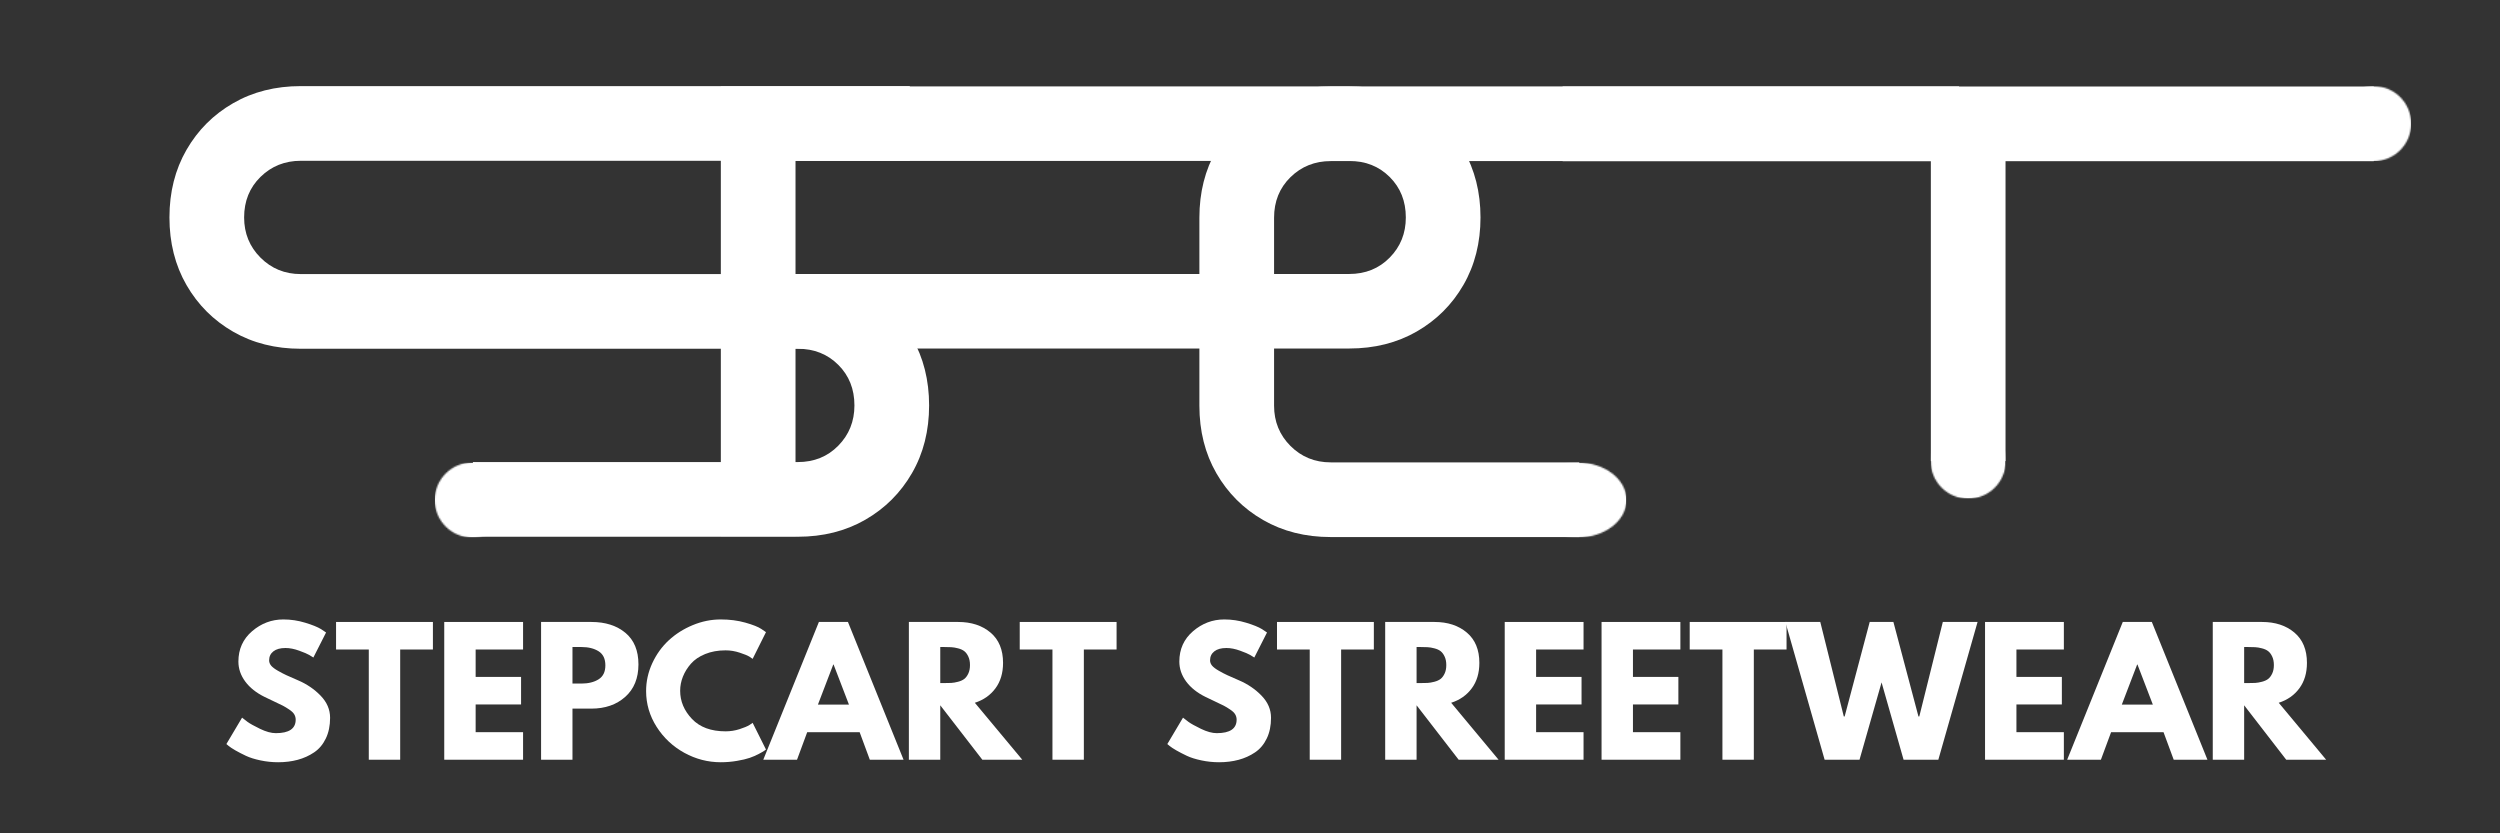
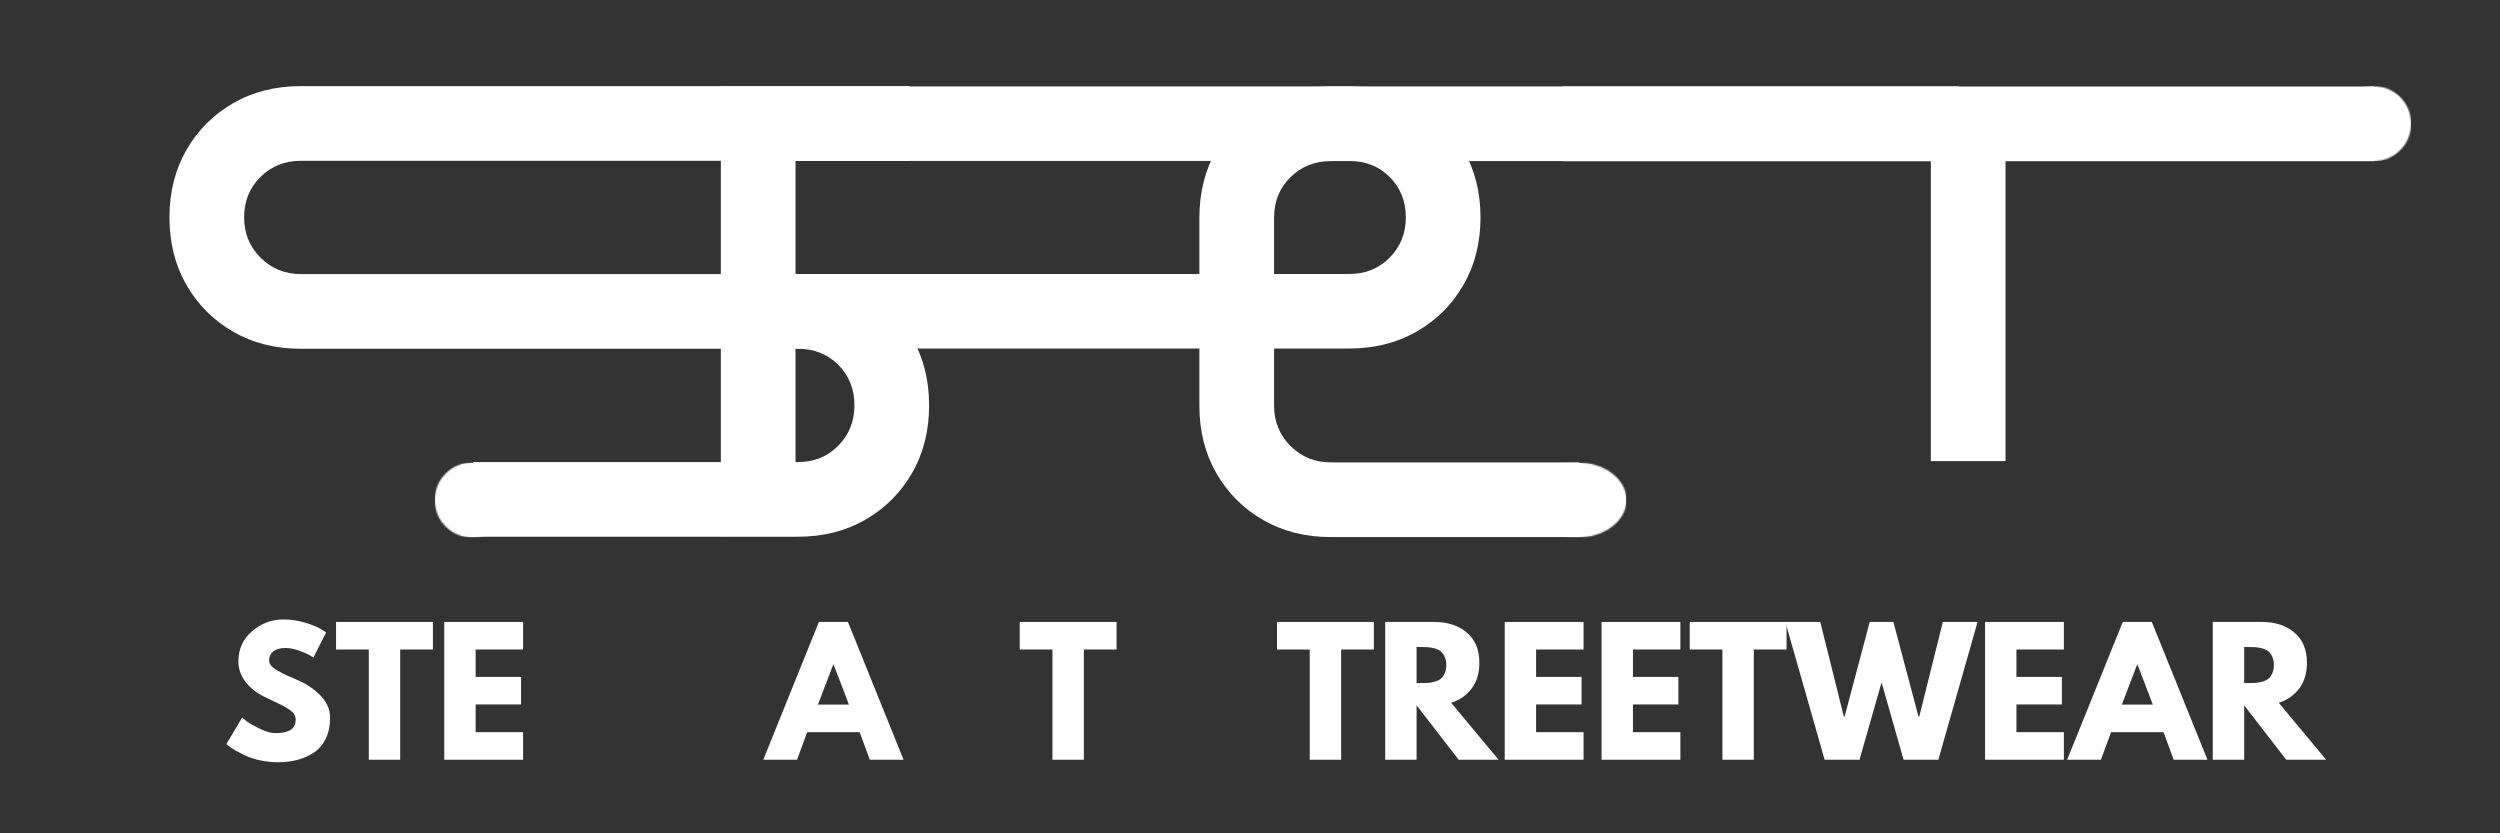
<svg xmlns="http://www.w3.org/2000/svg" fill="none" viewBox="0 0 1800 600" height="600" width="1800">
  <rect x="0" y="0" width="1800" height="600" fill="#333333" stroke="none" />
  <path fill="white" d="M917.333 292.114C917.333 303.546 921.27 313.207 929.145 321.093C937.031 328.968 946.692 332.905 958.125 332.905H1137.08V345V354.5V358V365.5V375.5V381V386.676H958.125C939.885 386.676 923.656 382.588 909.437 374.405C895.229 366.213 884.026 355.01 875.833 340.801C867.651 326.582 863.562 310.353 863.562 292.114V156.76C863.562 138.541 867.651 122.322 875.833 108.114C884.026 93.895 895.229 82.692 909.437 74.51C923.656 66.317 939.885 62.218 958.125 62.218H1410.52V115.989H958.125C946.692 115.989 937.031 119.853 929.145 127.572C921.27 135.296 917.333 145.025 917.333 156.76V292.114Z" />
  <path fill="white" d="M574.396 197.333C592.63 197.333 608.854 201.432 623.062 209.625C637.281 217.823 648.484 229.031 656.667 243.25C664.859 257.458 668.958 273.677 668.958 291.896C668.958 310.135 664.859 326.365 656.667 340.583C648.484 354.792 637.281 365.995 623.062 374.188C608.854 382.37 592.63 386.458 574.396 386.458H340.5V364.364V332.688H381H574.396C586.13 332.688 595.859 328.75 603.583 320.875C611.318 312.99 615.188 303.328 615.188 291.896C615.188 280.161 611.318 270.432 603.583 262.708C595.859 254.974 586.13 251.104 574.396 251.104H216.562C198.323 251.104 182.094 247.016 167.875 238.833C153.667 230.641 142.464 219.438 134.271 205.229C126.089 191.01 122 174.781 122 156.542C122 138.323 126.089 122.104 134.271 107.896C142.464 93.677 153.667 82.474 167.875 74.292C182.094 66.099 198.323 62 216.562 62H655.042V115.771H216.562C205.13 115.771 195.469 119.635 187.583 127.354C179.708 135.078 175.771 144.807 175.771 156.542C175.771 167.99 179.708 177.646 187.583 185.521C195.469 193.396 205.13 197.333 216.562 197.333H574.396Z" />
  <path fill="white" d="M519 386V62.218H971.396C989.63 62.218 1005.85 66.308 1020.06 74.484C1034.28 82.649 1045.48 93.829 1053.67 108.018C1061.86 122.197 1065.96 138.382 1065.96 156.563C1065.96 174.764 1061.86 190.959 1053.67 205.149C1045.48 219.327 1034.28 230.507 1020.06 238.683C1005.85 246.848 989.63 250.928 971.396 250.928H572.771V386H519ZM572.771 197.269H971.396C983.13 197.269 992.859 193.34 1000.58 185.481C1008.32 177.623 1012.19 167.987 1012.19 156.563C1012.19 144.853 1008.32 135.144 1000.58 127.436C992.859 119.733 983.13 115.877 971.396 115.877H572.771V197.269Z" />
  <path fill="white" d="M1390.21 332V116.056H1125.08V62.286H1709.13V116.056H1443.98V332H1417.08H1390.21Z" />
  <mask height="55" width="55" y="333" x="313" maskUnits="userSpaceOnUse" style="mask-type:luminance" id="mask0_1_2">
    <path fill="white" d="M313 333H367.047V387.047H313V333Z" />
  </mask>
  <g mask="url(#mask0_1_2)">
    <mask height="55" width="55" y="333" x="313" maskUnits="userSpaceOnUse" style="mask-type:luminance" id="mask1_1_2">
      <path fill="white" d="M340.026 333C325.099 333 313 345.099 313 360.026C313 374.948 325.099 387.047 340.026 387.047C354.948 387.047 367.047 374.948 367.047 360.026C367.047 345.099 354.948 333 340.026 333Z" />
    </mask>
    <g mask="url(#mask1_1_2)">
      <path fill="white" d="M313 333H367.047V387.047H313V333Z" />
    </g>
  </g>
  <mask height="54" width="71" y="333" x="1101" maskUnits="userSpaceOnUse" style="mask-type:luminance" id="mask2_1_2">
    <path fill="white" d="M1101.08 333H1171.08V387H1101.08V333Z" />
  </mask>
  <g mask="url(#mask2_1_2)">
    <mask height="54" width="71" y="333" x="1101" maskUnits="userSpaceOnUse" style="mask-type:luminance" id="mask3_1_2">
      <path fill="white" d="M1136.09 333C1116.76 333 1101.08 345.088 1101.08 360.003C1101.08 374.912 1116.76 387 1136.09 387C1155.41 387 1171.08 374.912 1171.08 360.003C1171.08 345.088 1155.41 333 1136.09 333Z" />
    </mask>
    <g mask="url(#mask3_1_2)">
      <path fill="white" d="M1101.08 333H1171.08V387H1101.08V333Z" />
    </g>
  </g>
  <mask height="55" width="55" y="305" x="1390" maskUnits="userSpaceOnUse" style="mask-type:luminance" id="mask4_1_2">
    <path fill="white" d="M1390.08 305H1444.13V359.047H1390.08V305Z" />
  </mask>
  <g mask="url(#mask4_1_2)">
    <mask height="55" width="55" y="305" x="1390" maskUnits="userSpaceOnUse" style="mask-type:luminance" id="mask5_1_2">
      <path fill="white" d="M1417.11 305C1402.18 305 1390.08 317.099 1390.08 332.021C1390.08 346.948 1402.18 359.047 1417.11 359.047C1432.03 359.047 1444.13 346.948 1444.13 332.021C1444.13 317.099 1432.03 305 1417.11 305Z" />
    </mask>
    <g mask="url(#mask5_1_2)">
-       <path fill="white" d="M1390.08 305H1444.13V359.047H1390.08V305Z" />
-     </g>
+       </g>
  </g>
  <mask height="55" width="55" y="62" x="1682" maskUnits="userSpaceOnUse" style="mask-type:luminance" id="mask6_1_2">
    <path fill="white" d="M1682 62H1736.05V116.047H1682V62Z" />
  </mask>
  <g mask="url(#mask6_1_2)">
    <mask height="55" width="55" y="62" x="1682" maskUnits="userSpaceOnUse" style="mask-type:luminance" id="mask7_1_2">
      <path fill="white" d="M1709.02 62C1694.1 62 1682 74.099 1682 89.021C1682 103.948 1694.1 116.047 1709.02 116.047C1723.95 116.047 1736.05 103.948 1736.05 89.021C1736.05 74.099 1723.95 62 1709.02 62Z" />
    </mask>
    <g mask="url(#mask7_1_2)">
      <path fill="white" d="M1682 62H1736.05V116.047H1682V62Z" />
    </g>
  </g>
  <path fill="white" d="M204 446C209.359 446 214.604 446.786 219.729 448.354C224.865 449.911 228.677 451.453 231.167 452.979L234.771 455.396L225.625 473.417C224.901 472.948 223.901 472.328 222.625 471.563C221.344 470.802 218.943 469.781 215.417 468.5C211.885 467.208 208.604 466.563 205.563 466.563C201.781 466.563 198.875 467.37 196.833 468.979C194.792 470.578 193.771 472.74 193.771 475.458C193.771 476.823 194.25 478.083 195.208 479.25C196.177 480.417 197.823 481.661 200.146 482.979C202.464 484.302 204.505 485.365 206.271 486.167C208.031 486.974 210.76 488.177 214.458 489.771C220.859 492.495 226.323 496.203 230.854 500.896C235.396 505.578 237.667 510.885 237.667 516.813C237.667 522.51 236.635 527.479 234.583 531.729C232.542 535.979 229.734 539.307 226.167 541.708C222.609 544.115 218.667 545.896 214.333 547.063C210 548.229 205.313 548.813 200.271 548.813C195.938 548.813 191.688 548.365 187.521 547.479C183.354 546.604 179.865 545.51 177.063 544.188C174.255 542.854 171.729 541.552 169.479 540.271C167.24 538.979 165.604 537.896 164.563 537.021L163 535.708L174.292 516.708C175.25 517.5 176.568 518.521 178.25 519.771C179.943 521.01 182.927 522.667 187.208 524.75C191.5 526.833 195.292 527.875 198.583 527.875C208.125 527.875 212.896 524.635 212.896 518.146C212.896 516.786 212.552 515.521 211.875 514.354C211.193 513.188 209.984 512.031 208.25 510.875C206.526 509.708 205.005 508.786 203.688 508.104C202.365 507.427 200.198 506.385 197.188 504.979C194.188 503.578 191.964 502.516 190.521 501.792C184.505 498.833 179.854 495.135 176.563 490.688C173.281 486.229 171.646 481.438 171.646 476.313C171.646 467.411 174.927 460.135 181.5 454.479C188.083 448.828 195.583 446 204 446Z" />
  <path fill="white" d="M241.965 467.646V447.812H311.694V467.646H288.132V547H265.528V467.646H241.965Z" />
  <path fill="white" d="M376.607 447.812V467.646H342.461V487.375H375.17V507.208H342.461V527.167H376.607V547H319.857V447.812H376.607Z" />
-   <path fill="white" d="M389.576 447.812H425.763C435.857 447.812 444.034 450.417 450.284 455.625C456.545 460.833 459.68 468.411 459.68 478.354C459.68 488.286 456.513 496.078 450.18 501.729C443.847 507.385 435.706 510.208 425.763 510.208H412.18V547H389.576V447.812ZM412.18 492.167H418.555C423.607 492.167 427.753 491.146 430.992 489.104C434.242 487.063 435.867 483.719 435.867 479.063C435.867 474.344 434.242 470.958 430.992 468.917C427.753 466.875 423.607 465.854 418.555 465.854H412.18V492.167Z" />
-   <path fill="white" d="M522.424 526.563C525.867 526.563 529.205 526.042 532.445 525C535.695 523.958 538.08 522.958 539.611 522L541.903 520.438L551.507 539.667C551.184 539.906 550.742 540.224 550.174 540.625C549.617 541.031 548.32 541.771 546.278 542.854C544.236 543.938 542.049 544.885 539.716 545.688C537.393 546.479 534.351 547.193 530.591 547.833C526.825 548.484 522.934 548.813 518.924 548.813C509.716 548.813 500.976 546.552 492.716 542.021C484.466 537.479 477.809 531.245 472.757 523.313C467.716 515.385 465.195 506.807 465.195 497.583C465.195 490.615 466.674 483.927 469.632 477.521C472.601 471.104 476.554 465.615 481.486 461.042C486.413 456.474 492.163 452.828 498.736 450.104C505.304 447.37 512.033 446 518.924 446C525.341 446 531.247 446.766 536.653 448.292C542.07 449.823 545.903 451.344 548.153 452.854L551.507 455.146L541.903 474.375C541.33 473.906 540.486 473.328 539.361 472.646C538.247 471.969 536.007 471.063 532.632 469.938C529.268 468.813 525.867 468.25 522.424 468.25C516.966 468.25 512.07 469.135 507.736 470.896C503.413 472.661 499.992 474.99 497.466 477.875C494.934 480.75 493.012 483.854 491.695 487.188C490.372 490.51 489.716 493.896 489.716 497.354C489.716 504.885 492.538 511.635 498.195 517.604C503.846 523.578 511.924 526.563 522.424 526.563Z" />
  <path fill="white" d="M610.521 447.812L650.563 547H626.271L618.938 527.167H581.188L573.855 547H549.563L589.605 447.812H610.521ZM611.251 507.333L600.188 478.479H599.938L588.896 507.333H611.251Z" />
-   <path fill="white" d="M654.387 447.812H689.866C699.392 447.812 707.163 450.365 713.179 455.458C719.189 460.542 722.199 467.813 722.199 477.271C722.199 484.563 720.371 490.677 716.72 495.604C713.08 500.536 708.137 504 701.887 506L736.033 547H707.283L676.991 507.813V547H654.387V447.812ZM676.991 491.813H679.637C681.72 491.813 683.481 491.781 684.929 491.708C686.371 491.625 688.012 491.344 689.845 490.854C691.689 490.37 693.179 489.688 694.304 488.813C695.429 487.927 696.387 486.641 697.179 484.958C697.981 483.281 698.387 481.24 698.387 478.833C698.387 476.432 697.981 474.391 697.179 472.708C696.387 471.016 695.429 469.729 694.304 468.854C693.179 467.969 691.689 467.286 689.845 466.813C688.012 466.328 686.371 466.052 684.929 465.979C683.481 465.896 681.72 465.854 679.637 465.854H676.991V491.813Z" />
  <path fill="white" d="M734.203 467.646V447.812H803.933V467.646H780.37V547H757.766V467.646H734.203Z" />
-   <path fill="white" d="M881.474 446C886.833 446 892.078 446.786 897.203 448.354C902.339 449.911 906.151 451.453 908.641 452.979L912.245 455.396L903.099 473.417C902.375 472.948 901.375 472.328 900.099 471.563C898.818 470.802 896.417 469.781 892.891 468.5C889.359 467.208 886.078 466.563 883.036 466.563C879.255 466.563 876.349 467.37 874.307 468.979C872.266 470.578 871.245 472.74 871.245 475.458C871.245 476.823 871.724 478.083 872.682 479.25C873.651 480.417 875.297 481.661 877.62 482.979C879.937 484.302 881.979 485.365 883.745 486.167C885.505 486.974 888.234 488.177 891.932 489.771C898.333 492.495 903.797 496.203 908.328 500.896C912.87 505.578 915.141 510.885 915.141 516.813C915.141 522.51 914.109 527.479 912.057 531.729C910.016 535.979 907.208 539.307 903.641 541.708C900.083 544.115 896.141 545.896 891.807 547.063C887.474 548.229 882.786 548.813 877.745 548.813C873.411 548.813 869.161 548.365 864.995 547.479C860.828 546.604 857.339 545.51 854.536 544.188C851.729 542.854 849.203 541.552 846.953 540.271C844.714 538.979 843.078 537.896 842.036 537.021L840.474 535.708L851.766 516.708C852.724 517.5 854.042 518.521 855.724 519.771C857.417 521.01 860.401 522.667 864.682 524.75C868.974 526.833 872.766 527.875 876.057 527.875C885.599 527.875 890.37 524.635 890.37 518.146C890.37 516.786 890.026 515.521 889.349 514.354C888.667 513.188 887.458 512.031 885.724 510.875C884 509.708 882.479 508.786 881.161 508.104C879.839 507.427 877.672 506.385 874.661 504.979C871.661 503.578 869.437 502.516 867.995 501.792C861.979 498.833 857.328 495.135 854.036 490.688C850.755 486.229 849.12 481.438 849.12 476.313C849.12 467.411 852.401 460.135 858.974 454.479C865.557 448.828 873.057 446 881.474 446Z" />
  <path fill="white" d="M919.439 467.646V447.812H989.168V467.646H965.606V547H943.002V467.646H919.439Z" />
  <path fill="white" d="M997.331 447.812H1032.81C1042.34 447.812 1050.11 450.365 1056.12 455.458C1062.13 460.542 1065.14 467.813 1065.14 477.271C1065.14 484.563 1063.32 490.677 1059.66 495.604C1056.02 500.536 1051.08 504 1044.83 506L1078.98 547H1050.23L1019.94 507.813V547H997.331V447.812ZM1019.94 491.813H1022.58C1024.66 491.813 1026.42 491.781 1027.87 491.708C1029.32 491.625 1030.96 491.344 1032.79 490.854C1034.63 490.37 1036.12 489.688 1037.25 488.813C1038.37 487.927 1039.33 486.641 1040.12 484.958C1040.92 483.281 1041.33 481.24 1041.33 478.833C1041.33 476.432 1040.92 474.391 1040.12 472.708C1039.33 471.016 1038.37 469.729 1037.25 468.854C1036.12 467.969 1034.63 467.286 1032.79 466.813C1030.96 466.328 1029.32 466.052 1027.87 465.979C1026.42 465.896 1024.66 465.854 1022.58 465.854H1019.94V491.813Z" />
  <path fill="white" d="M1140.15 447.812V467.646H1106V487.375H1138.71V507.208H1106V527.167H1140.15V547H1083.4V447.812H1140.15Z" />
  <path fill="white" d="M1209.87 447.812V467.646H1175.72V487.375H1208.43V507.208H1175.72V527.167H1209.87V547H1153.12V447.812H1209.87Z" />
  <path fill="white" d="M1216.59 467.646V447.812H1286.31V467.646H1262.75V547H1240.15V467.646H1216.59Z" />
  <path fill="white" d="M1370.58 547L1354.73 491.333L1338.85 547H1313.73L1285.46 447.812H1310.6L1327.54 515.854H1328.14L1346.19 447.812H1363.25L1381.29 515.854H1381.89L1398.83 447.812H1423.85L1395.6 547H1370.58Z" />
  <path fill="white" d="M1485.98 447.812V467.646H1451.83V487.375H1484.54V507.208H1451.83V527.167H1485.98V547H1429.23V447.812H1485.98Z" />
  <path fill="white" d="M1549.32 447.812L1589.36 547H1565.07L1557.74 527.167H1519.99L1512.65 547H1488.36L1528.4 447.812H1549.32ZM1550.05 507.333L1538.99 478.479H1538.74L1527.7 507.333H1550.05Z" />
  <path fill="white" d="M1593.19 447.812H1628.66C1638.19 447.812 1645.96 450.365 1651.98 455.458C1657.99 460.542 1661 467.813 1661 477.271C1661 484.563 1659.17 490.677 1655.52 495.604C1651.88 500.536 1646.94 504 1640.69 506L1674.83 547H1646.08L1615.79 507.813V547H1593.19V447.812ZM1615.79 491.813H1618.44C1620.52 491.813 1622.28 491.781 1623.73 491.708C1625.17 491.625 1626.81 491.344 1628.64 490.854C1630.49 490.37 1631.98 489.688 1633.1 488.813C1634.23 487.927 1635.19 486.641 1635.98 484.958C1636.78 483.281 1637.19 481.24 1637.19 478.833C1637.19 476.432 1636.78 474.391 1635.98 472.708C1635.19 471.016 1634.23 469.729 1633.1 468.854C1631.98 467.969 1630.49 467.286 1628.64 466.813C1626.81 466.328 1625.17 466.052 1623.73 465.979C1622.28 465.896 1620.52 465.854 1618.44 465.854H1615.79V491.813Z" />
</svg>